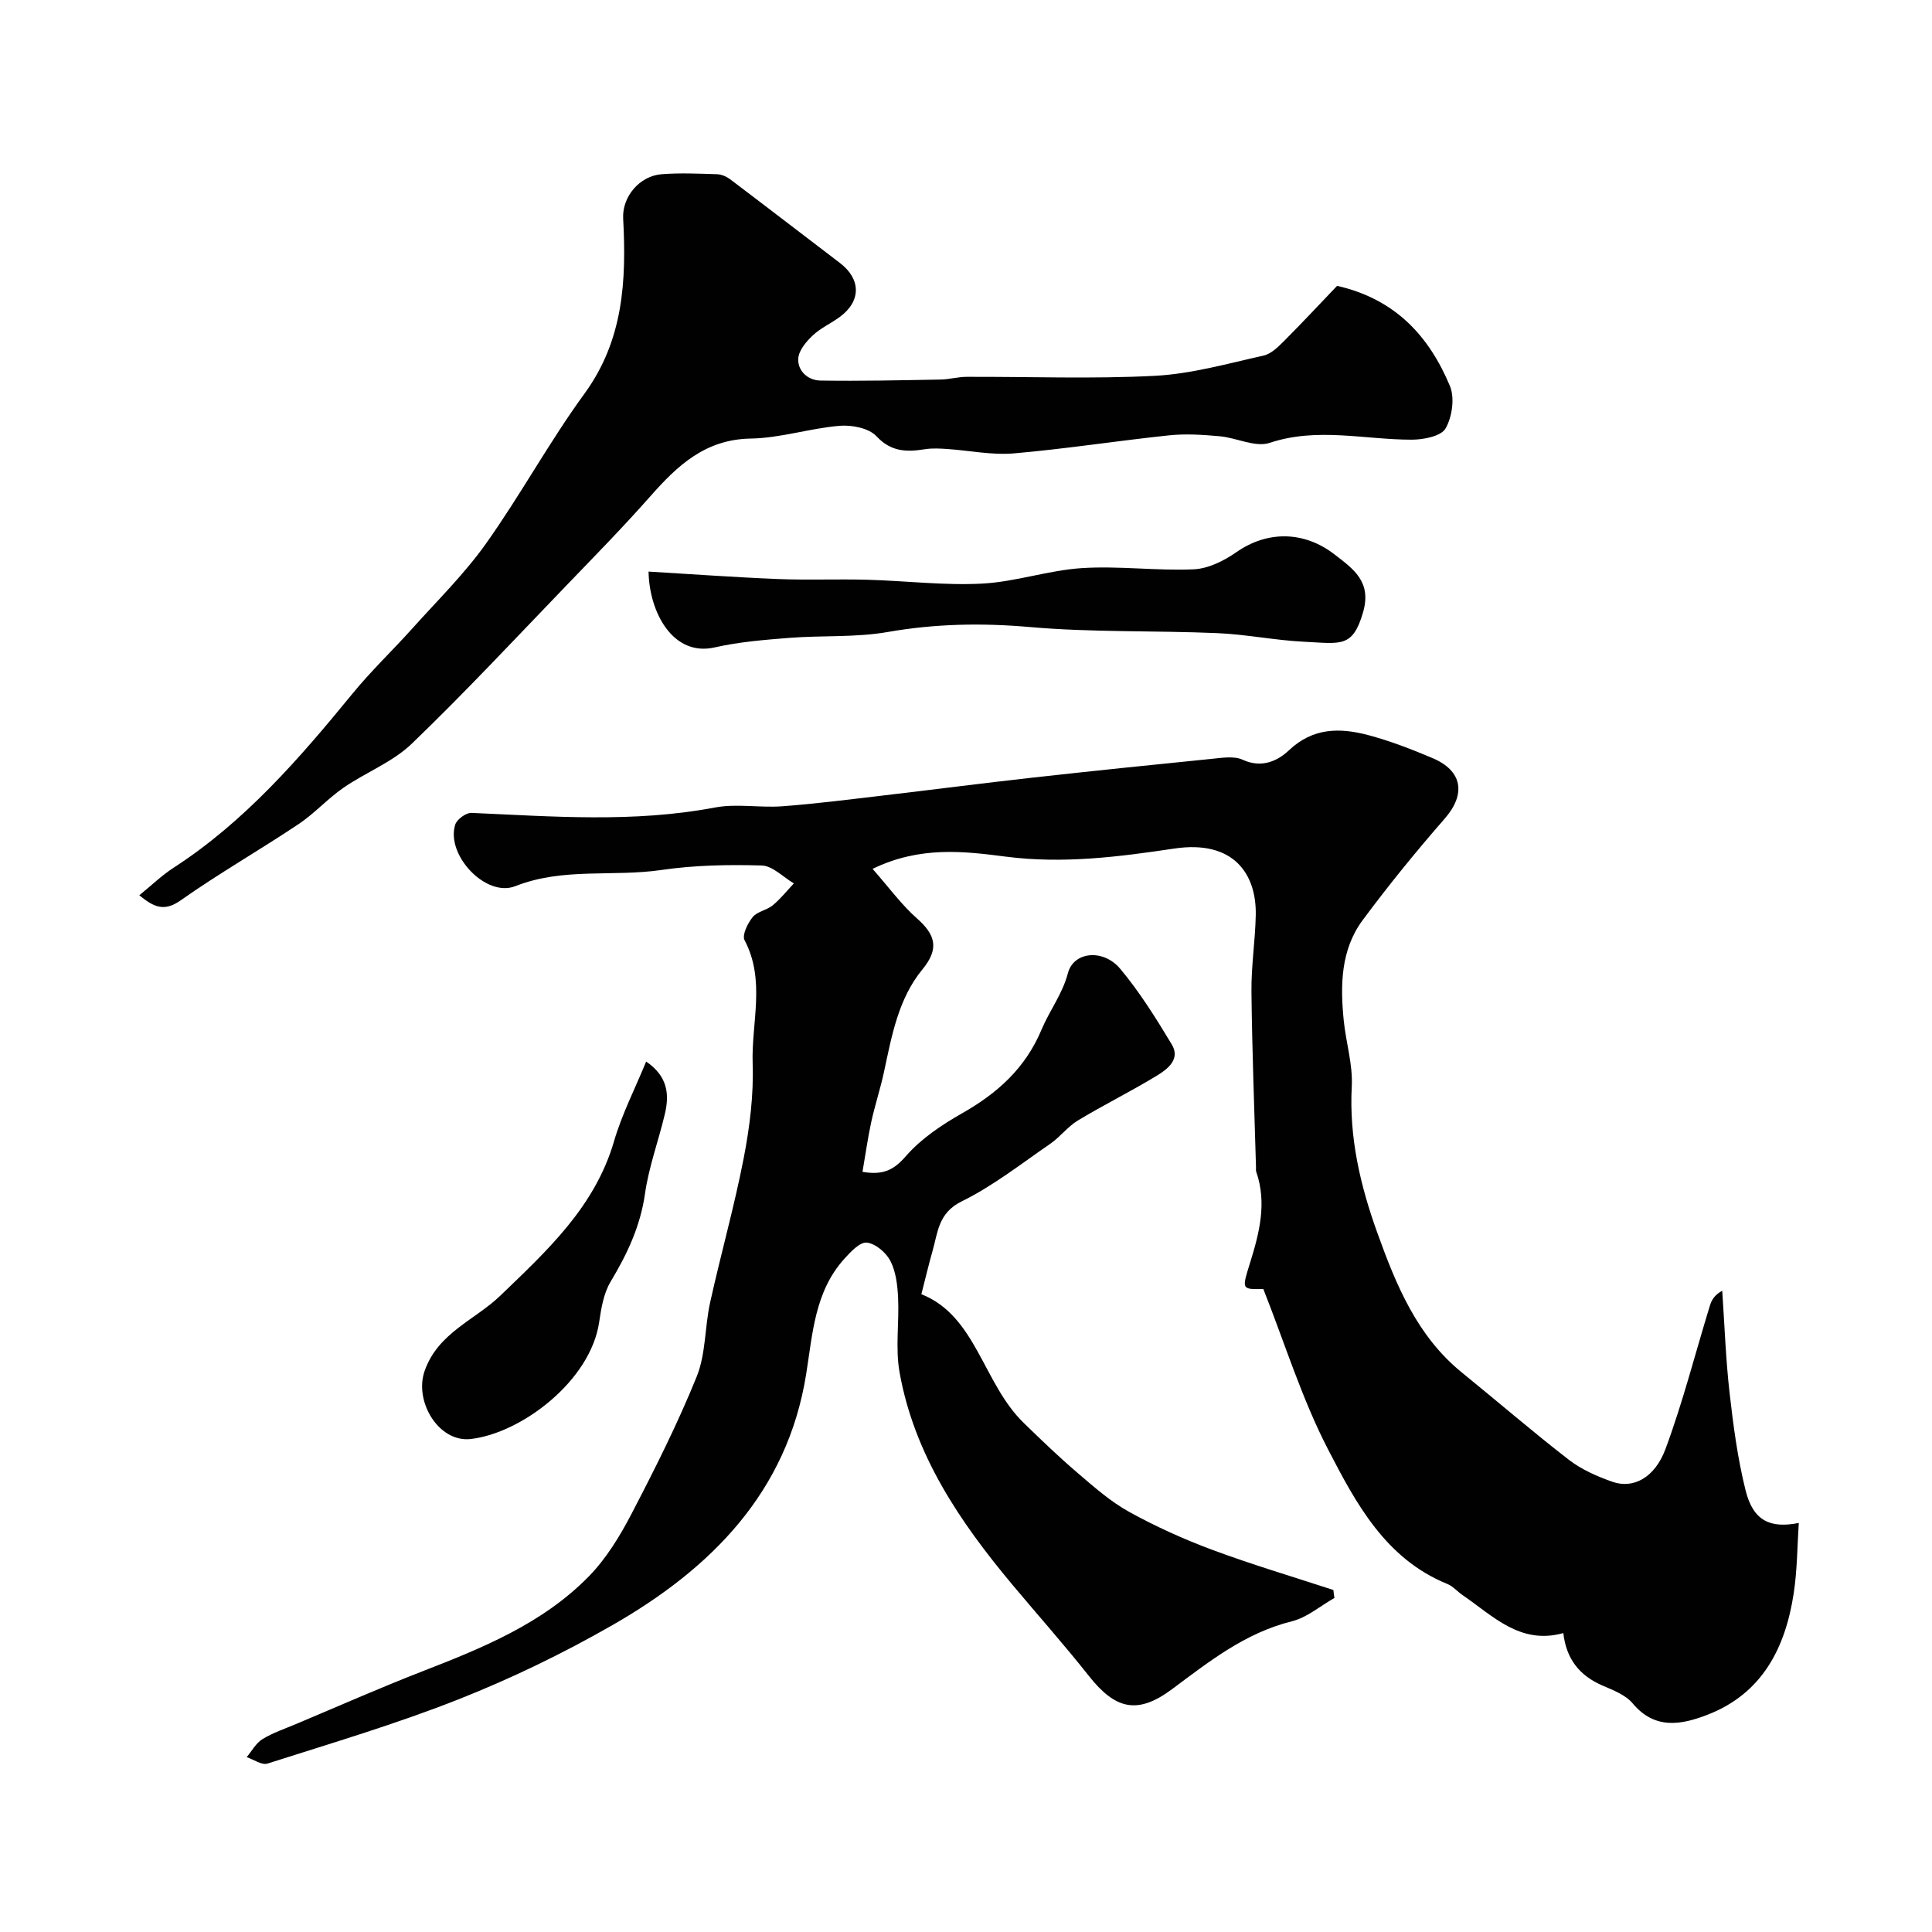
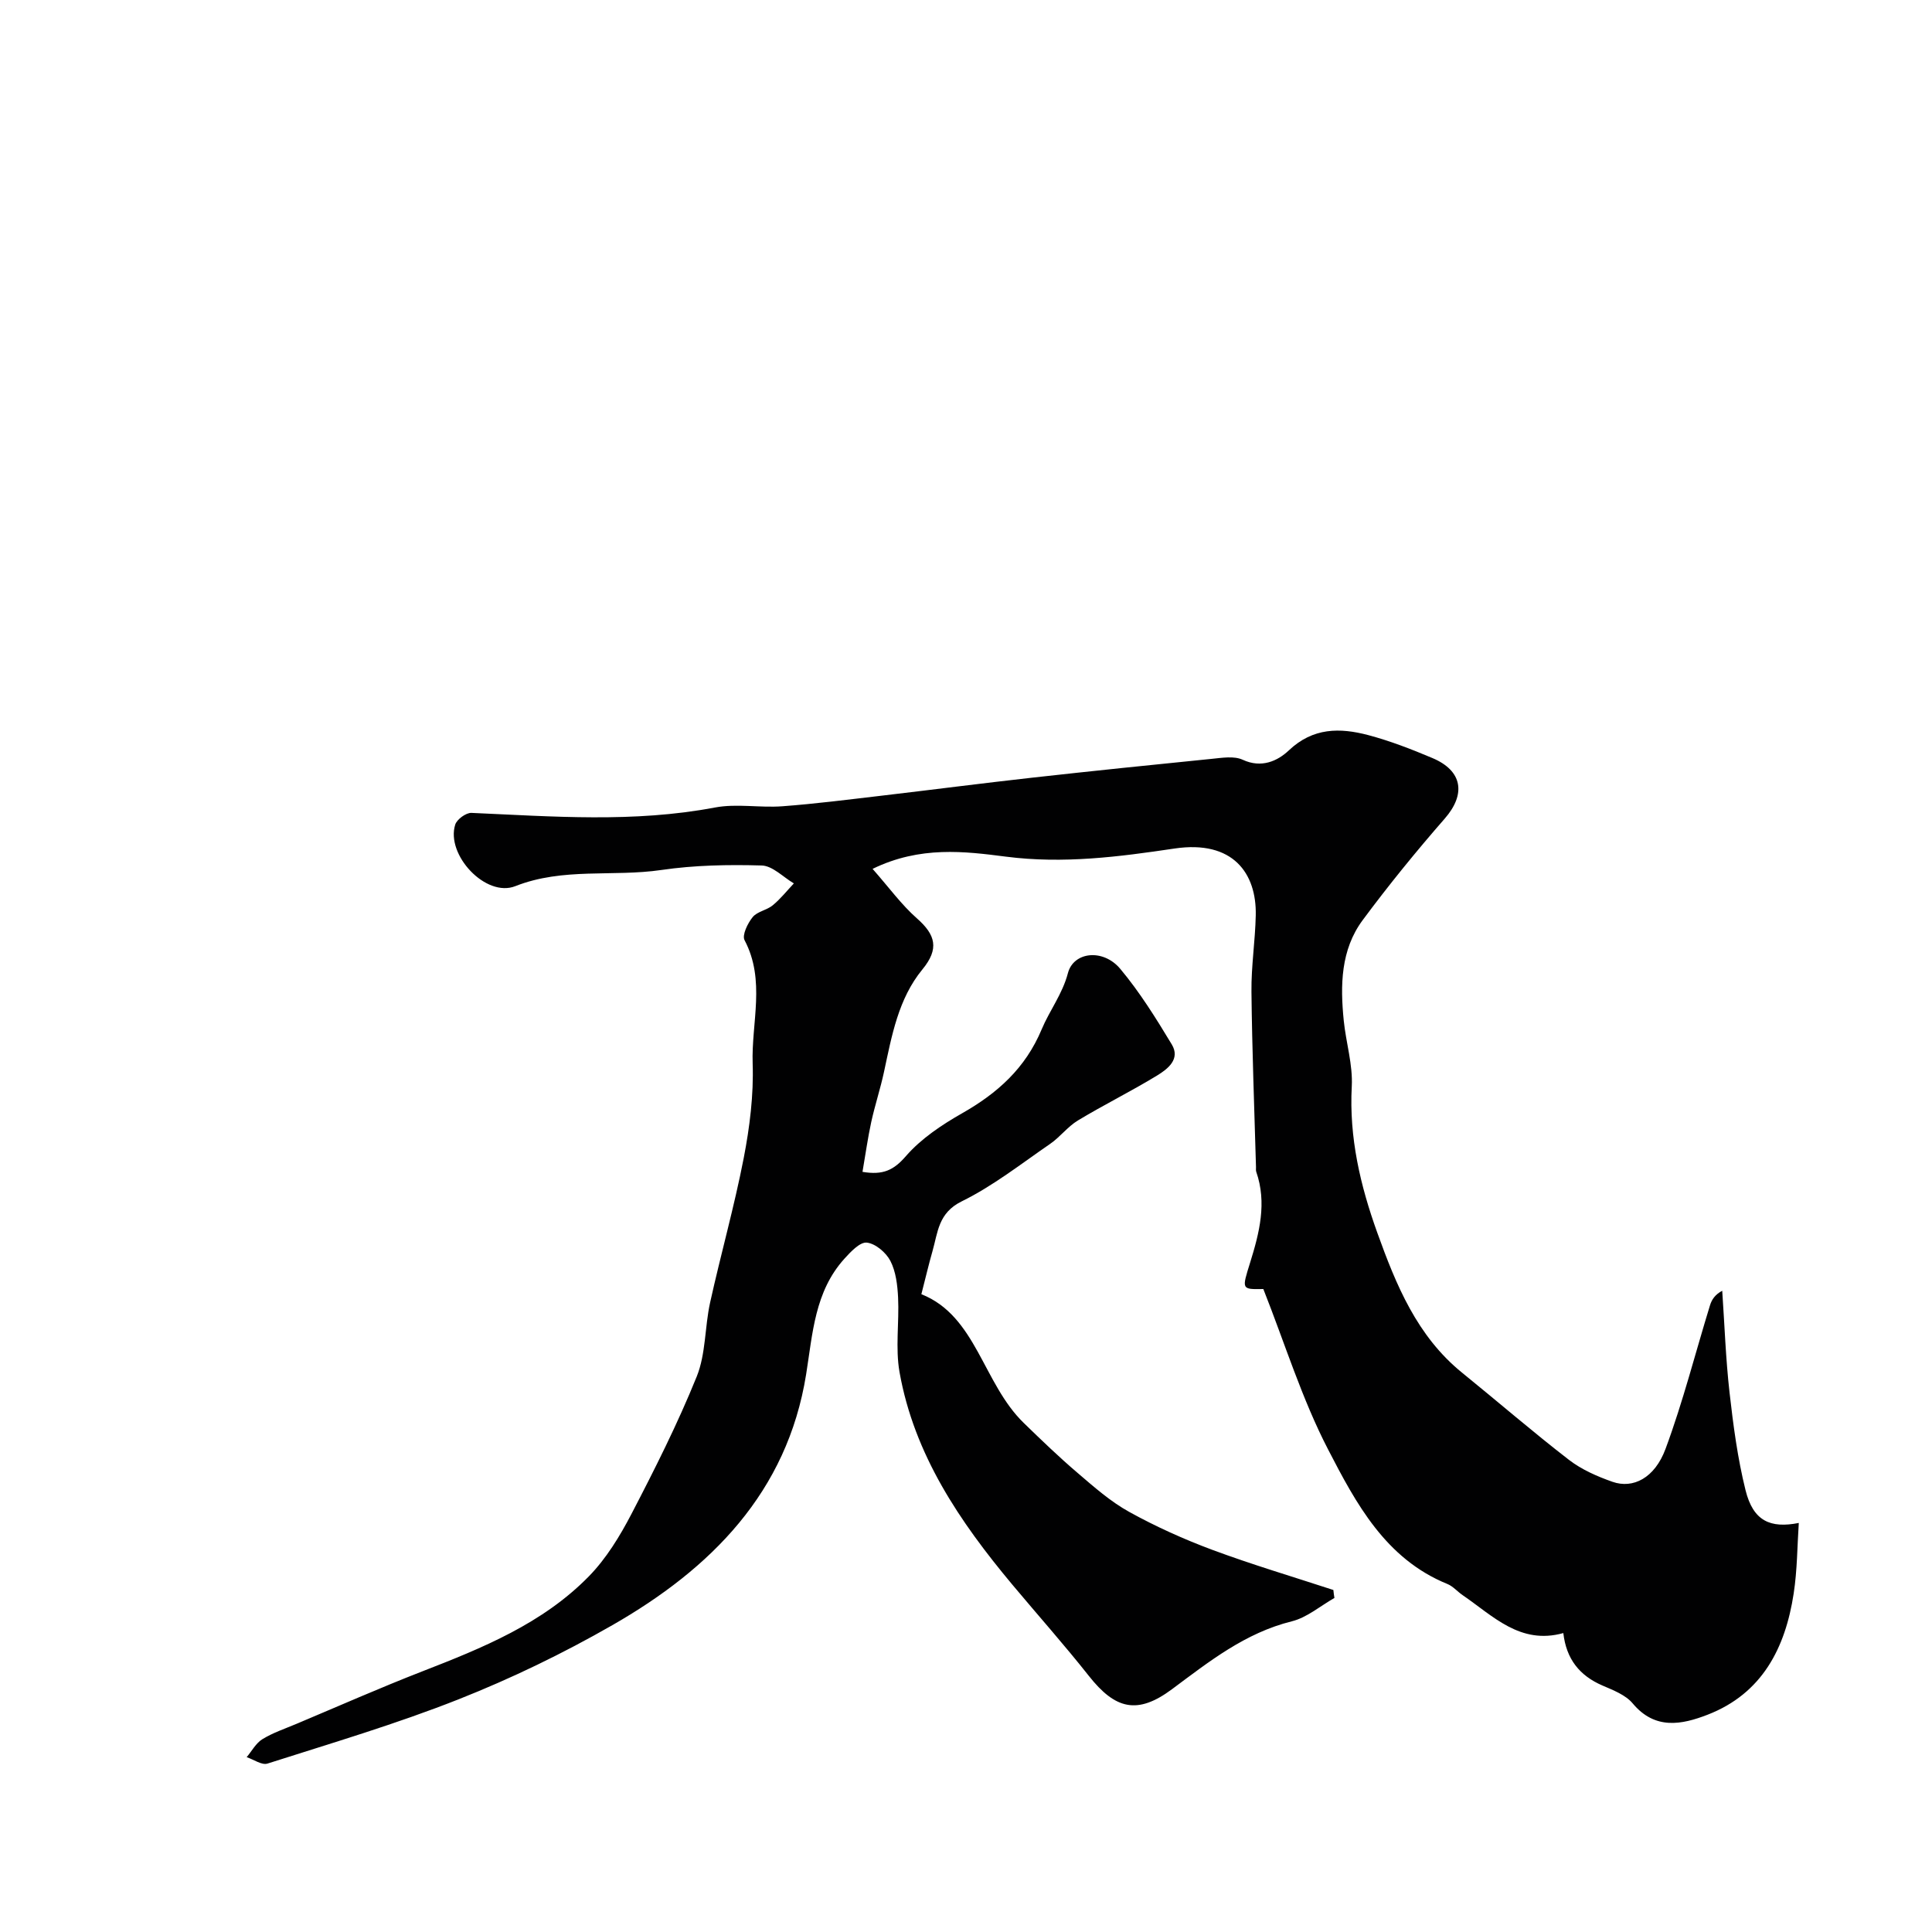
<svg xmlns="http://www.w3.org/2000/svg" enable-background="new 0 0 400 400" viewBox="0 0 400 400">
  <g fill="#010102">
    <path d="m276.28 330.84c-2.93 1.66-5.68 4.06-8.84 4.84-9.65 2.4-17.08 8.31-24.79 14.05-7.15 5.32-11.74 4.19-17.23-2.77-5.09-6.44-10.56-12.58-15.83-18.88-10.88-13.02-20.31-26.89-23.35-43.98-.89-5.01-.05-10.31-.3-15.46-.13-2.57-.45-5.35-1.59-7.57-.89-1.73-3.08-3.6-4.88-3.8-1.42-.16-3.35 1.9-4.65 3.34-6.14 6.8-6.56 15.43-7.92 23.94-3.92 24.45-19.72 40.24-40.13 51.93-10.19 5.84-20.87 11.01-31.79 15.33-12.93 5.12-26.33 9.08-39.6 13.32-1.17.38-2.86-.85-4.31-1.33 1.07-1.27 1.92-2.91 3.27-3.73 2.17-1.33 4.66-2.16 7.03-3.16 8.67-3.65 17.27-7.45 26.03-10.86 12.51-4.86 24.96-9.91 34.52-19.69 3.59-3.67 6.41-8.3 8.81-12.9 4.85-9.32 9.59-18.74 13.52-28.46 1.9-4.71 1.65-10.25 2.77-15.32 2.21-10 5.01-19.87 6.96-29.92 1.24-6.41 2.07-13.05 1.85-19.55-.29-8.49 2.72-17.24-1.68-25.56-.55-1.05.65-3.5 1.68-4.77.95-1.17 2.93-1.43 4.16-2.45 1.61-1.33 2.93-3 4.37-4.53-2.21-1.3-4.4-3.64-6.65-3.71-6.92-.2-13.94-.07-20.77.93-10.04 1.47-20.35-.56-30.25 3.35-6.1 2.41-14.43-6.48-12.44-12.75.35-1.09 2.24-2.47 3.36-2.42 16.82.74 33.61 2.07 50.39-1.11 4.51-.86 9.33.09 13.97-.26 6.86-.51 13.7-1.39 20.54-2.19 10.4-1.22 20.78-2.57 31.18-3.73 12.39-1.38 24.79-2.66 37.19-3.9 2.13-.21 4.62-.64 6.41.19 3.9 1.81 7.25.24 9.56-1.95 5.01-4.74 10.57-4.7 16.41-3.16 4.53 1.2 8.96 2.92 13.29 4.75 6.3 2.65 6.97 7.5 2.57 12.54-5.92 6.78-11.63 13.79-16.99 21.02-4.56 6.15-4.66 13.5-3.92 20.81.46 4.56 1.9 9.12 1.66 13.62-.57 10.58 1.77 20.53 5.28 30.28 3.89 10.82 8.23 21.44 17.58 29.01 7.39 5.99 14.59 12.22 22.11 18.03 2.62 2.02 5.85 3.43 9 4.54 4.26 1.5 8.76-.77 11-6.84 3.6-9.71 6.15-19.8 9.2-29.71.36-1.18 1.07-2.24 2.53-3 .48 7.02.72 14.06 1.51 21.04.77 6.8 1.67 13.65 3.32 20.27 1.58 6.35 5.11 7.93 11.02 6.76-.32 4.76-.31 9.75-1.06 14.62-1.72 11.26-6.51 20.69-17.81 25.08-5.35 2.07-10.89 3.2-15.52-2.34-1.47-1.76-4.04-2.74-6.26-3.7-4.75-2.05-7.49-5.49-8.1-10.86-8.94 2.49-14.56-3.56-20.86-7.86-1.07-.73-1.98-1.83-3.14-2.3-12.82-5.21-18.93-16.7-24.69-27.83-5.43-10.48-8.95-21.94-13.42-33.24-4.56.08-4.47.1-2.73-5.49 1.91-6.14 3.5-12.35 1.26-18.79-.1-.3-.04-.66-.05-.99-.34-12.1-.81-24.2-.94-36.3-.06-5.26.78-10.53.89-15.8.19-8.65-4.66-15.64-16.83-13.83-11.47 1.71-22.98 3.21-34.89 1.68-8.5-1.09-17.77-2.27-27.61 2.53 3.41 3.87 5.98 7.43 9.18 10.25 3.87 3.41 4.65 6.29 1.14 10.56-5 6.08-6.35 13.75-7.96 21.24-.75 3.49-1.88 6.89-2.64 10.37-.72 3.31-1.18 6.67-1.81 10.31 4.27.72 6.47-.35 9-3.27 3.14-3.61 7.41-6.46 11.63-8.86 7.33-4.17 13.09-9.31 16.47-17.38 1.63-3.9 4.29-7.29 5.43-11.63 1.16-4.45 7.29-5.12 10.83-.9 4.04 4.82 7.41 10.25 10.67 15.65 1.84 3.05-.84 5.1-3.03 6.44-5.36 3.27-11.02 6.06-16.4 9.31-2.12 1.28-3.69 3.43-5.74 4.84-6.01 4.13-11.83 8.72-18.32 11.91-4.86 2.39-4.93 6.4-6.05 10.32-.77 2.68-1.4 5.4-2.3 8.9 11.39 4.52 12.72 18.44 21.22 26.68 3.62 3.51 7.26 7.03 11.1 10.3 3.4 2.91 6.83 5.95 10.71 8.09 5.51 3.05 11.31 5.66 17.21 7.86 8.24 3.06 16.69 5.57 25.06 8.31.05.58.13 1.11.22 1.65z" />
-     <path d="m28.84 185.36c2.48-2.01 4.61-4.09 7.06-5.68 14.78-9.56 26.09-22.64 37.09-36.08 3.87-4.73 8.33-8.97 12.41-13.52 5.17-5.76 10.75-11.25 15.21-17.52 7.17-10.09 13.11-21.06 20.4-31.06 8.09-11.1 8.69-23.41 8.01-36.24-.24-4.53 3.39-8.83 7.95-9.19 3.81-.3 7.66-.12 11.49 0 .92.03 1.95.48 2.7 1.04 7.6 5.74 15.15 11.56 22.73 17.33 4.37 3.33 4.43 7.87.02 11.15-1.83 1.36-4 2.31-5.63 3.85-1.36 1.28-2.91 3.12-3.01 4.79-.15 2.6 2.03 4.52 4.58 4.56 8.3.13 16.61-.06 24.91-.21 1.79-.03 3.58-.56 5.37-.56 13-.05 26.02.46 38.98-.21 7.56-.4 15.05-2.53 22.5-4.19 1.6-.36 3.08-1.86 4.33-3.11 3.87-3.88 7.61-7.9 10.89-11.33 12.19 2.77 19.09 10.55 23.35 20.71 1.04 2.47.48 6.43-.89 8.81-.93 1.62-4.56 2.33-6.99 2.33-9.8.01-19.53-2.63-29.43.66-2.96.99-6.86-1.06-10.36-1.37-3.46-.31-7-.55-10.44-.19-10.74 1.13-21.42 2.81-32.18 3.74-4.53.39-9.18-.6-13.78-.91-1.52-.1-3.07-.19-4.56.04-3.79.6-7.02.61-10.1-2.69-1.57-1.68-5.11-2.37-7.64-2.15-6.16.52-12.25 2.54-18.38 2.64-9.45.16-15.19 5.61-20.83 12-5.48 6.21-11.28 12.13-17.03 18.1-10.7 11.1-21.22 22.4-32.32 33.08-3.97 3.82-9.54 5.93-14.16 9.13-3.28 2.27-6.01 5.34-9.33 7.55-8.04 5.37-16.46 10.18-24.36 15.75-3.46 2.44-5.58 1.37-8.56-1.05z" />
-     <path d="m134.28 118.34c8.95.53 17.82 1.18 26.71 1.54 6.18.25 12.38-.02 18.57.15 7.93.22 15.89 1.21 23.77.8 6.93-.36 13.75-2.77 20.69-3.21 7.67-.49 15.43.59 23.11.25 3.02-.13 6.29-1.76 8.85-3.55 6.36-4.44 13.95-4.45 20.32.47 3.94 3.04 7.73 5.66 5.91 11.97-2.15 7.44-4.63 6.47-12.16 6.11-6.04-.29-12.04-1.54-18.09-1.79-12.92-.55-25.9-.13-38.76-1.26-9.95-.87-19.59-.69-29.41 1.03-6.64 1.16-13.54.68-20.31 1.21-5.2.41-10.46.83-15.52 1.98-8.66 1.97-13.56-7.33-13.68-15.7z" />
-     <path d="m133.78 219.78c4.52 3.09 4.82 6.86 3.87 10.87-1.3 5.52-3.32 10.91-4.11 16.49-.96 6.74-3.68 12.49-7.11 18.2-1.45 2.41-1.96 5.53-2.38 8.4-1.79 12.15-16.05 22.96-26.56 24.19-6.67.78-11.8-7.79-9.57-14.11 2.79-7.92 10.41-10.5 15.7-15.6 9.68-9.33 19.54-18.34 23.51-31.94 1.62-5.57 4.32-10.82 6.65-16.5z" />
  </g>
</svg>